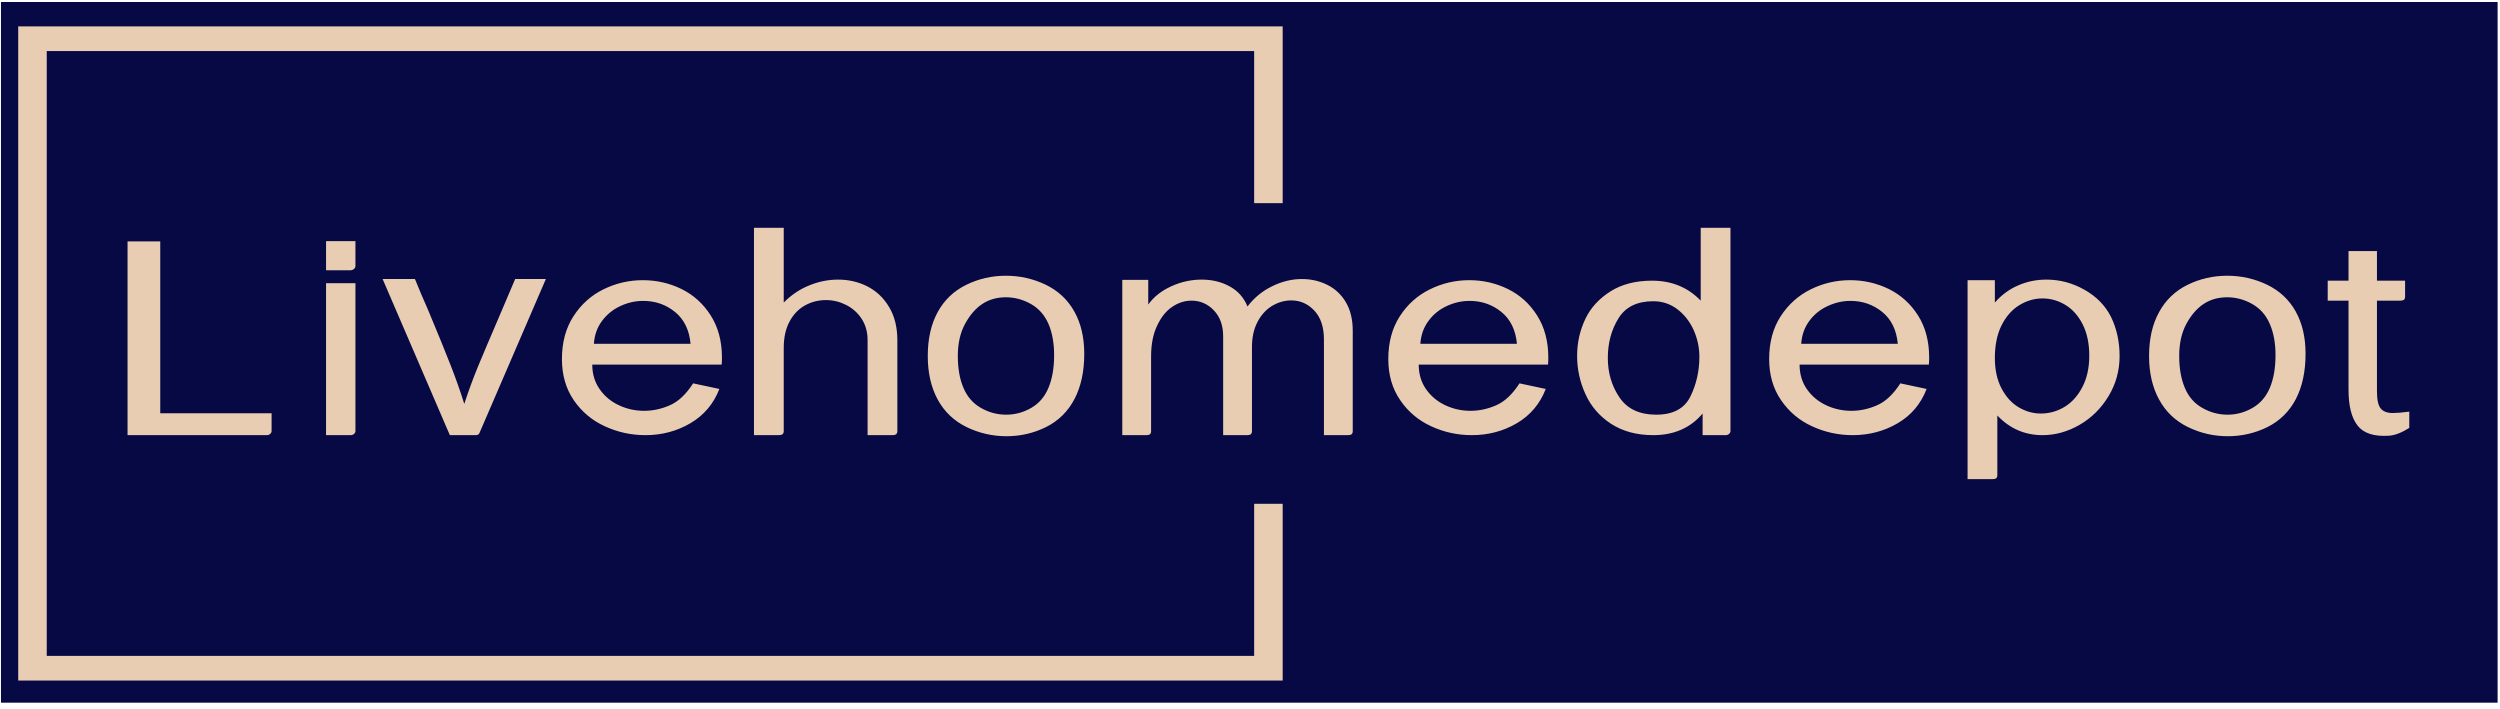
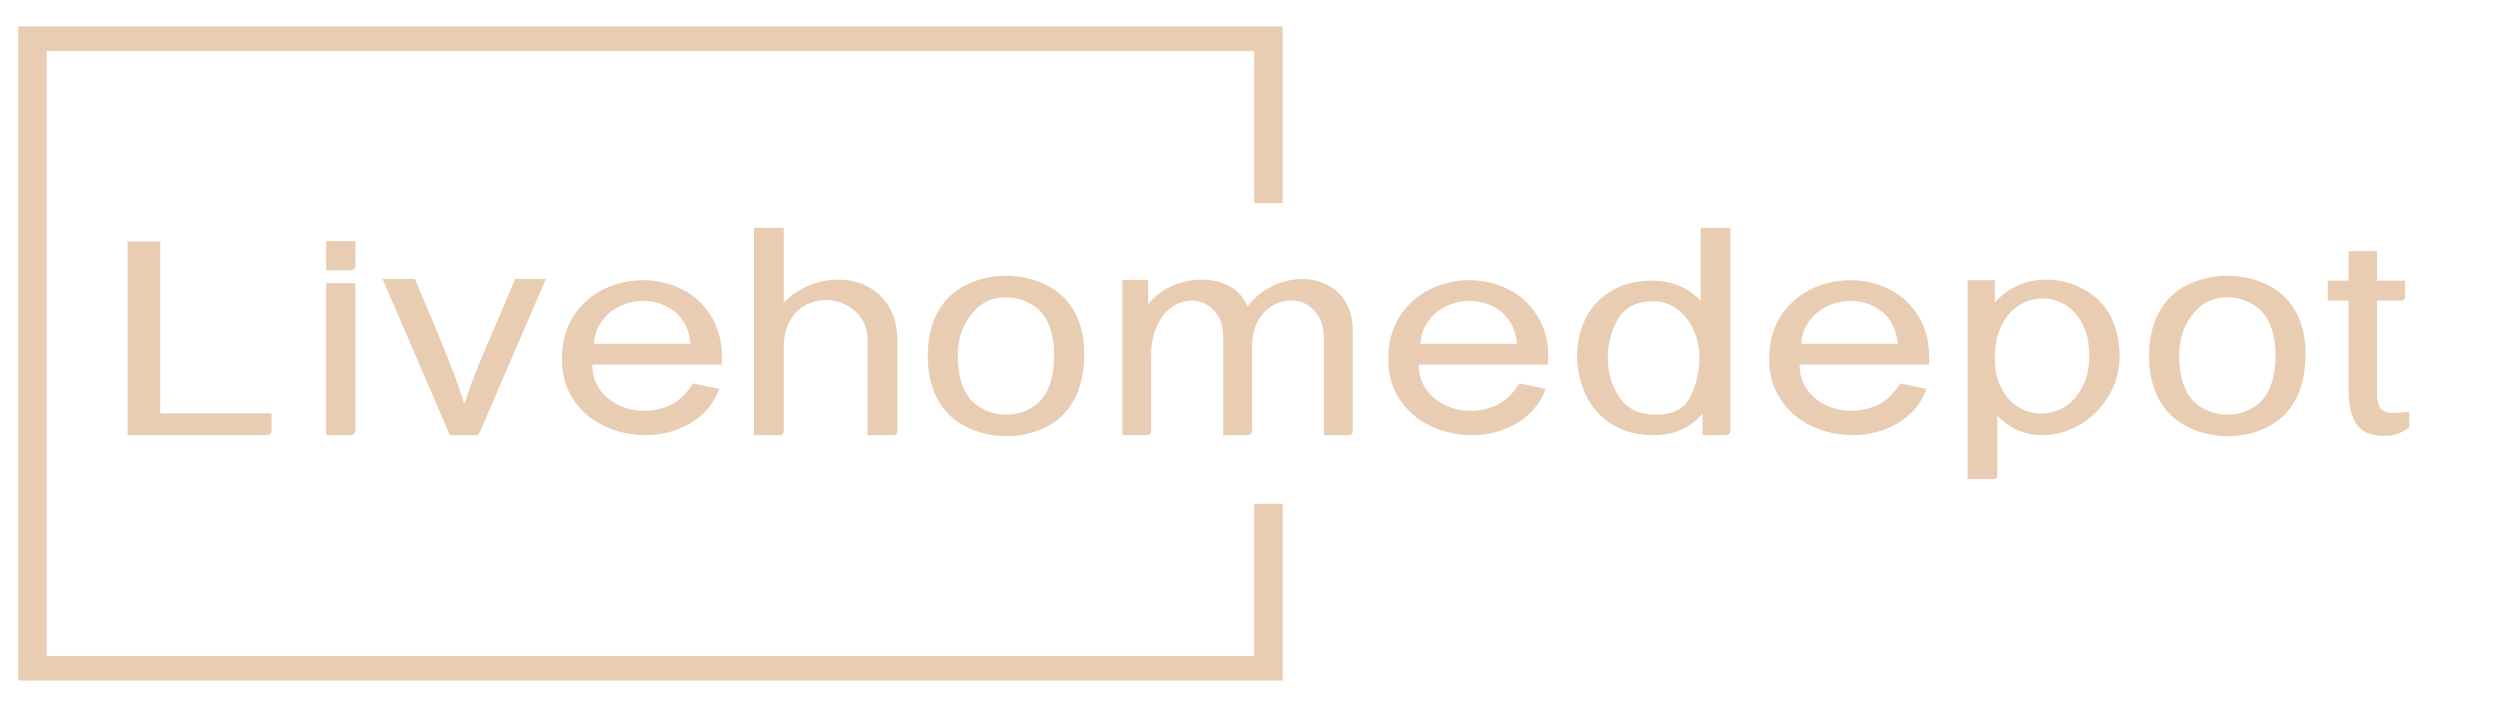
<svg xmlns="http://www.w3.org/2000/svg" viewBox="0 0 208 59">
  <defs />
-   <rect data-v-0dd9719b="" x="0.081" y="0.166" width="207.72" height="58.297" fill="#070945" fill-opacity="1" class="background" style="" />
  <g data-v-0dd9719b="" fill="#e9cdb3" class="bordersvg b-d1" transform="matrix(0.791, 0, 0, 0.684, 2.702, 3.222)" style="">
    <polyline stroke="#e9cdb3" stroke-width="3" fill-opacity="0" points="130,20 130,0 0,0 0,76.57 130,76.57 130,56.57" />
    <g transform="translate(0,20)">
      <g />
      <g transform="translate(10,3)">
        <g data-gra="path-name" fill-rule="" class="tp-name">
          <g transform="scale(1)">
            <g>
-               <path d="M16.33 0Q16.53 0 16.68-0.15 16.83-0.3 16.83-0.5L16.83-0.5 16.83-2.66 5.12-2.66 5.12-23.57 1.68-23.57 1.68 0 16.33 0ZM25.15-20.06Q25.35-20.06 25.5-20.22 25.65-20.37 25.65-20.57L25.65-20.57 25.65-23.6 22.56-23.6 22.56-20.06 25.15-20.06ZM25.15 0Q25.35 0 25.5-0.15 25.65-0.3 25.65-0.5L25.65-0.5 25.65-18.48 22.56-18.48 22.56 0 25.15 0ZM38.28 0Q38.48 0 38.56-0.07 38.65-0.13 38.71-0.3L38.71-0.3 45.68-18.99 42.45-18.99 40.73-14.31Q39.39-10.71 38.56-8.4 37.74-6.09 37.1-3.8L37.1-3.8Q36.43-6.26 35.63-8.6 34.84-10.94 33.33-15.12L33.33-15.12Q32.52-17.24 31.91-18.99L31.91-18.99 28.51-18.99 35.58 0 38.28 0ZM61.17-6.3Q60.06-4.31 58.73-3.64 57.4-2.96 56.02-2.96L56.02-2.96Q54.6-2.96 53.36-3.64 52.11-4.31 51.34-5.59 50.56-6.87 50.56-8.58L50.56-8.58 64.17-8.58Q64.2-8.95 64.2-9.43L64.2-9.43Q64.2-12.42 63.02-14.56 61.84-16.7 59.94-17.78 58.04-18.85 55.88-18.85L55.88-18.85Q53.7-18.85 51.74-17.74 49.79-16.63 48.58-14.46 47.37-12.29 47.37-9.26L47.37-9.26Q47.37-6.36 48.61-4.26 49.86-2.15 51.88-1.08 53.9 0 56.15 0L56.15 0Q58.75 0 60.88-1.45 63.02-2.9 63.93-5.62L63.93-5.62 61.17-6.3ZM50.73-11.11Q50.83-12.73 51.59-13.9 52.35-15.08 53.51-15.7 54.67-16.33 55.92-16.33L55.92-16.33Q57.84-16.33 59.27-14.98 60.7-13.63 60.9-11.11L60.9-11.11 50.73-11.11ZM70.19 0Q70.46 0 70.58-0.12 70.7-0.24 70.7-0.5L70.7-0.5 70.7-10.6Q70.7-12.52 71.32-13.84 71.94-15.15 72.95-15.79 73.96-16.43 75.14-16.43L75.14-16.43Q76.25-16.43 77.26-15.84 78.27-15.25 78.89-14.16 79.52-13.06 79.52-11.55L79.52-11.55 79.52 0 82.14 0Q82.41 0 82.53-0.12 82.65-0.24 82.65-0.5L82.65-0.5 82.65-11.55Q82.65-13.9 81.79-15.57 80.93-17.24 79.52-18.08 78.1-18.92 76.42-18.92L76.42-18.92Q74.87-18.92 73.37-18.21 71.88-17.51 70.7-16.13L70.7-16.13 70.7-25.22 67.57-25.22 67.57 0 70.19 0ZM85.85-9.63Q85.85-6.56 86.89-4.34 87.93-2.12 89.92-0.99 91.91 0.13 94.13 0.13L94.13 0.13Q96.35 0.13 98.3-0.99 100.25-2.12 101.28-4.39 102.31-6.67 102.31-9.9L102.31-9.9Q102.31-12.89 101.26-15.05 100.22-17.2 98.25-18.3 96.28-19.39 94.06-19.39L94.06-19.39Q91.84-19.39 89.89-18.28 87.93-17.17 86.89-14.96 85.85-12.76 85.85-9.63L85.85-9.63ZM89.01-9.63Q89.01-11.92 89.77-13.53 90.53-15.15 91.59-15.96 92.65-16.77 94.06-16.77L94.06-16.77Q95.44-16.77 96.69-15.96 97.93-15.15 98.54-13.55 99.14-11.95 99.14-9.73L99.14-9.73Q99.14-7.41 98.55-5.77 97.97-4.14 96.74-3.32 95.51-2.49 94.09-2.49L94.09-2.49Q92.68-2.49 91.43-3.32 90.19-4.14 89.6-5.76 89.01-7.37 89.01-9.63L89.01-9.63ZM108.84 0Q109.11 0 109.23-0.12 109.34-0.24 109.34-0.5L109.34-0.5 109.34-9.59Q109.34-11.78 109.97-13.31 110.59-14.85 111.55-15.6 112.51-16.36 113.59-16.36L113.59-16.36Q114.97-16.36 115.94-15.18 116.92-14 116.92-12.02L116.92-12.02 116.92 0 119.44 0Q119.71 0 119.83-0.12 119.95-0.24 119.95-0.5L119.95-0.5 119.95-10.74Q119.95-12.49 120.54-13.79 121.13-15.08 122.09-15.74 123.05-16.39 124.09-16.39L124.09-16.39Q125.5-16.39 126.51-15.15 127.52-13.9 127.52-11.65L127.52-11.65 127.52 0 130.05 0Q130.32 0 130.44-0.12 130.55-0.24 130.55-0.5L130.55-0.5 130.55-12.69Q130.55-14.75 129.83-16.16 129.11-17.57 127.88-18.28 126.65-18.99 125.2-18.99L125.2-18.99Q123.62-18.99 122.07-18.11 120.52-17.24 119.48-15.65L119.48-15.65Q118.91-17.27 117.61-18.09 116.31-18.92 114.66-18.92L114.66-18.92Q113.01-18.92 111.47-18.11 109.92-17.3 109.04-15.89L109.04-15.89 109.04-18.89 106.31-18.89 106.31 0 108.84 0ZM148.09-6.3Q146.98-4.31 145.65-3.64 144.32-2.96 142.94-2.96L142.94-2.96Q141.53-2.96 140.28-3.64 139.04-4.31 138.26-5.59 137.49-6.87 137.49-8.58L137.49-8.58 151.09-8.58Q151.12-8.95 151.12-9.43L151.12-9.43Q151.12-12.42 149.94-14.56 148.77-16.7 146.86-17.78 144.96-18.85 142.81-18.85L142.81-18.85Q140.62-18.85 138.67-17.74 136.71-16.63 135.5-14.46 134.29-12.29 134.29-9.26L134.29-9.26Q134.29-6.36 135.54-4.26 136.78-2.15 138.8-1.08 140.82 0 143.08 0L143.08 0Q145.67 0 147.81-1.45 149.94-2.9 150.85-5.62L150.85-5.62 148.09-6.3ZM137.66-11.11Q137.76-12.73 138.52-13.9 139.27-15.08 140.43-15.7 141.6-16.33 142.84-16.33L142.84-16.33Q144.76-16.33 146.19-14.98 147.62-13.63 147.82-11.11L147.82-11.11 137.66-11.11ZM167.01-9.53Q167.01-11.21 166.41-12.78 165.8-14.34 164.69-15.32 163.58-16.29 162.16-16.29L162.16-16.29Q159.61-16.29 158.5-14.21 157.38-12.12 157.38-9.39L157.38-9.39Q157.38-6.67 158.61-4.58 159.84-2.49 162.47-2.49L162.47-2.49Q165.13-2.49 166.07-4.71 167.01-6.94 167.01-9.53L167.01-9.53ZM167.35-2.63Q165.43 0 162.16 0L162.16 0Q159.57 0 157.72-1.38L157.72-1.38Q155.9-2.76 155.03-4.98L155.03-4.98Q154.15-7.2 154.15-9.66L154.15-9.66Q154.15-12.05 155.03-14.17L155.03-14.17Q155.87-16.19 157.69-17.51L157.69-17.51Q159.47-18.79 162.03-18.79L162.03-18.79Q165.13-18.79 167.15-16.36L167.15-16.36 167.15-25.22 170.28-25.22 170.28-0.5Q170.28-0.3 170.13-0.15 169.98 0 169.77 0L169.77 0 167.35 0 167.35-2.63ZM188.15-6.3Q187.04-4.31 185.71-3.64 184.38-2.96 183-2.96L183-2.96Q181.59-2.96 180.34-3.64 179.1-4.31 178.32-5.59 177.55-6.87 177.55-8.58L177.55-8.58 191.15-8.58Q191.18-8.95 191.18-9.43L191.18-9.43Q191.18-12.42 190.01-14.56 188.83-16.7 186.93-17.78 185.02-18.85 182.87-18.85L182.87-18.85Q180.68-18.85 178.73-17.74 176.78-16.63 175.56-14.46 174.35-12.29 174.35-9.26L174.35-9.26Q174.35-6.36 175.6-4.26 176.84-2.15 178.86-1.08 180.88 0 183.14 0L183.14 0Q185.73 0 187.87-1.45 190.01-2.9 190.91-5.62L190.91-5.62 188.15-6.3ZM177.72-11.11Q177.82-12.73 178.58-13.9 179.33-15.08 180.5-15.7 181.66-16.33 182.9-16.33L182.9-16.33Q184.82-16.33 186.25-14.98 187.68-13.63 187.88-11.11L187.88-11.11 177.72-11.11ZM197.85 5.35Q198.12 5.35 198.24 5.23 198.35 5.12 198.35 4.85L198.35 4.85 198.35-2.39Q200.31 0 203.1 0L203.1 0Q205.12 0 207.01-1.26 208.89-2.52 210.05-4.75 211.21-6.97 211.21-9.63L211.21-9.63Q211.21-12.22 210.31-14.38L210.31-14.38Q209.4-16.46 207.51-17.69 205.63-18.92 203.51-18.92L203.51-18.92Q201.92-18.92 200.53-18.21 199.13-17.51 198.09-16.13L198.09-16.13 198.09-18.85 195.22-18.85 195.22 5.35 197.85 5.35ZM198.09-9.39Q198.09-11.72 198.79-13.35 199.5-14.98 200.66-15.81 201.82-16.63 203.1-16.63L203.1-16.63Q204.38-16.63 205.51-15.84 206.64-15.05 207.33-13.47 208.02-11.88 208.02-9.66L208.02-9.66Q208.02-7.44 207.29-5.84 206.57-4.24 205.41-3.43 204.25-2.63 202.93-2.63L202.93-2.63Q201.69-2.63 200.58-3.4 199.47-4.17 198.78-5.71 198.09-7.24 198.09-9.39L198.09-9.39ZM214.31-9.63Q214.31-6.56 215.36-4.34 216.4-2.12 218.39-0.99 220.37 0.13 222.59 0.13L222.59 0.13Q224.82 0.13 226.77-0.99 228.72-2.12 229.75-4.39 230.77-6.67 230.77-9.9L230.77-9.9Q230.77-12.89 229.73-15.05 228.69-17.2 226.72-18.3 224.75-19.39 222.53-19.39L222.53-19.39Q220.3-19.39 218.35-18.28 216.4-17.17 215.36-14.96 214.31-12.76 214.31-9.63L214.31-9.63ZM217.48-9.63Q217.48-11.92 218.23-13.53 218.99-15.15 220.05-15.96 221.11-16.77 222.53-16.77L222.53-16.77Q223.91-16.77 225.15-15.96 226.4-15.15 227-13.55 227.61-11.95 227.61-9.73L227.61-9.73Q227.61-7.41 227.02-5.77 226.43-4.14 225.2-3.32 223.97-2.49 222.56-2.49L222.56-2.49Q221.15-2.49 219.9-3.32 218.65-4.14 218.07-5.76 217.48-7.37 217.48-9.63L217.48-9.63ZM241.68-2.86Q240.57-2.69 239.96-2.69L239.96-2.69Q239.06-2.69 238.67-3.25 238.28-3.8 238.28-5.35L238.28-5.35 238.28-16.36 240.74-16.36Q241.01-16.36 241.13-16.48 241.24-16.6 241.24-16.87L241.24-16.87 241.24-18.79 238.28-18.79 238.28-22.39 235.29-22.39 235.29-18.79 233.1-18.79 233.1-16.36 235.29-16.36 235.29-5.52Q235.29-2.59 236.23-1.18 237.17 0.24 239.53 0.07L239.53 0.07Q240.47 0 241.68-0.88L241.68-0.88 241.68-2.86Z" transform="translate(-1.68, 25.22)" />
+               <path d="M16.33 0Q16.53 0 16.68-0.15 16.83-0.3 16.83-0.5L16.83-0.5 16.83-2.66 5.12-2.66 5.12-23.57 1.68-23.57 1.68 0 16.33 0ZM25.15-20.06Q25.35-20.06 25.5-20.22 25.65-20.37 25.65-20.57L25.65-20.57 25.65-23.6 22.56-23.6 22.56-20.06 25.15-20.06ZM25.15 0Q25.35 0 25.5-0.15 25.65-0.3 25.65-0.5L25.65-0.5 25.65-18.48 22.56-18.48 22.56 0 25.15 0ZM38.28 0Q38.48 0 38.56-0.07 38.65-0.13 38.71-0.3L38.71-0.3 45.68-18.99 42.45-18.99 40.73-14.31Q39.39-10.71 38.56-8.4 37.74-6.09 37.1-3.8L37.1-3.8Q36.43-6.26 35.63-8.6 34.84-10.94 33.33-15.12L33.33-15.12Q32.52-17.24 31.91-18.99L31.91-18.99 28.51-18.99 35.58 0 38.28 0ZM61.17-6.3Q60.06-4.31 58.73-3.64 57.4-2.96 56.02-2.96L56.02-2.96Q54.6-2.96 53.36-3.64 52.11-4.31 51.34-5.59 50.56-6.87 50.56-8.58L50.56-8.58 64.17-8.58Q64.2-8.95 64.2-9.43L64.2-9.43Q64.2-12.42 63.02-14.56 61.84-16.7 59.94-17.78 58.04-18.85 55.88-18.85L55.88-18.85Q53.7-18.85 51.74-17.74 49.79-16.63 48.58-14.46 47.37-12.29 47.37-9.26L47.37-9.26Q47.37-6.36 48.61-4.26 49.86-2.15 51.88-1.08 53.9 0 56.15 0L56.15 0Q58.75 0 60.88-1.45 63.02-2.9 63.93-5.62L63.93-5.62 61.17-6.3ZM50.73-11.11Q50.83-12.73 51.59-13.9 52.35-15.08 53.51-15.7 54.67-16.33 55.92-16.33L55.92-16.33Q57.84-16.33 59.27-14.98 60.7-13.63 60.9-11.11L60.9-11.11 50.73-11.11ZM70.19 0Q70.46 0 70.58-0.12 70.7-0.24 70.7-0.5L70.7-0.5 70.7-10.6Q70.7-12.52 71.32-13.84 71.94-15.15 72.95-15.79 73.96-16.43 75.14-16.43L75.14-16.43Q76.25-16.43 77.26-15.84 78.27-15.25 78.89-14.16 79.52-13.06 79.52-11.55L79.52-11.55 79.52 0 82.14 0Q82.41 0 82.53-0.12 82.65-0.24 82.65-0.5L82.65-0.5 82.65-11.55Q82.65-13.9 81.79-15.57 80.93-17.24 79.52-18.08 78.1-18.92 76.42-18.92L76.42-18.92Q74.87-18.92 73.37-18.21 71.88-17.51 70.7-16.13L70.7-16.13 70.7-25.22 67.57-25.22 67.57 0 70.19 0ZM85.85-9.63Q85.85-6.56 86.89-4.34 87.93-2.12 89.92-0.99 91.91 0.13 94.13 0.13L94.13 0.13Q96.35 0.13 98.3-0.99 100.25-2.12 101.28-4.39 102.31-6.67 102.31-9.9L102.31-9.9Q102.31-12.89 101.26-15.05 100.22-17.2 98.25-18.3 96.28-19.39 94.06-19.39L94.06-19.39Q91.84-19.39 89.89-18.28 87.93-17.17 86.89-14.96 85.85-12.76 85.85-9.63L85.85-9.63ZM89.01-9.63Q89.01-11.92 89.77-13.53 90.53-15.15 91.59-15.96 92.65-16.77 94.06-16.77L94.06-16.77Q95.44-16.77 96.69-15.96 97.93-15.15 98.54-13.55 99.14-11.95 99.14-9.73L99.14-9.73Q99.14-7.41 98.55-5.77 97.97-4.14 96.74-3.32 95.51-2.49 94.09-2.49L94.09-2.49Q92.68-2.49 91.43-3.32 90.19-4.14 89.6-5.76 89.01-7.37 89.01-9.63L89.01-9.63ZM108.84 0Q109.11 0 109.23-0.12 109.34-0.24 109.34-0.5L109.34-0.5 109.34-9.59Q109.34-11.78 109.97-13.31 110.59-14.85 111.55-15.6 112.51-16.36 113.59-16.36L113.59-16.36Q114.97-16.36 115.94-15.18 116.92-14 116.92-12.02L116.92-12.02 116.92 0 119.44 0Q119.71 0 119.83-0.12 119.95-0.24 119.95-0.5L119.95-0.5 119.95-10.74Q119.95-12.49 120.54-13.79 121.13-15.08 122.09-15.74 123.05-16.39 124.09-16.39L124.09-16.39Q125.5-16.39 126.51-15.15 127.52-13.9 127.52-11.65L127.52-11.65 127.52 0 130.05 0Q130.32 0 130.44-0.12 130.55-0.24 130.55-0.5L130.55-0.5 130.55-12.69Q130.55-14.75 129.83-16.16 129.11-17.57 127.88-18.28 126.65-18.99 125.2-18.99L125.2-18.99Q123.62-18.99 122.07-18.11 120.52-17.24 119.48-15.65L119.48-15.65Q118.91-17.27 117.61-18.09 116.31-18.92 114.66-18.92L114.66-18.92Q113.01-18.92 111.47-18.11 109.92-17.3 109.04-15.89L109.04-15.89 109.04-18.89 106.31-18.89 106.31 0 108.84 0ZM148.09-6.3Q146.98-4.31 145.65-3.64 144.32-2.96 142.94-2.96L142.94-2.96Q141.53-2.96 140.28-3.64 139.04-4.31 138.26-5.59 137.49-6.87 137.49-8.58L137.49-8.58 151.09-8.58Q151.12-8.95 151.12-9.43L151.12-9.43Q151.12-12.42 149.94-14.56 148.77-16.7 146.86-17.78 144.96-18.85 142.81-18.85L142.81-18.85Q140.62-18.85 138.67-17.74 136.71-16.63 135.5-14.46 134.29-12.29 134.29-9.26L134.29-9.26Q134.29-6.36 135.54-4.26 136.78-2.15 138.8-1.08 140.82 0 143.08 0L143.08 0Q145.67 0 147.81-1.45 149.94-2.9 150.85-5.62L150.85-5.62 148.09-6.3ZM137.66-11.11Q137.76-12.73 138.52-13.9 139.27-15.08 140.43-15.7 141.6-16.33 142.84-16.33L142.84-16.33Q144.76-16.33 146.19-14.98 147.62-13.63 147.82-11.11L147.82-11.11 137.66-11.11ZM167.01-9.53Q167.01-11.21 166.41-12.78 165.8-14.34 164.69-15.32 163.58-16.29 162.16-16.29L162.16-16.29Q159.61-16.29 158.5-14.21 157.38-12.12 157.38-9.39L157.38-9.39Q157.38-6.67 158.61-4.58 159.84-2.49 162.47-2.49L162.47-2.49Q165.13-2.49 166.07-4.71 167.01-6.94 167.01-9.53L167.01-9.53ZM167.35-2.63Q165.43 0 162.16 0L162.16 0Q159.57 0 157.72-1.38L157.72-1.38Q155.9-2.76 155.03-4.98L155.03-4.98Q154.15-7.2 154.15-9.66L154.15-9.66Q154.15-12.05 155.03-14.17L155.03-14.17Q155.87-16.19 157.69-17.51L157.69-17.51Q159.47-18.79 162.03-18.79L162.03-18.79Q165.13-18.79 167.15-16.36L167.15-16.36 167.15-25.22 170.28-25.22 170.28-0.5Q170.28-0.3 170.13-0.15 169.98 0 169.77 0L169.77 0 167.35 0 167.35-2.63ZM188.15-6.3Q187.04-4.31 185.71-3.64 184.38-2.96 183-2.96L183-2.96Q181.59-2.96 180.34-3.64 179.1-4.31 178.32-5.59 177.55-6.87 177.55-8.58L177.55-8.58 191.15-8.58Q191.18-8.95 191.18-9.43L191.18-9.43Q191.18-12.42 190.01-14.56 188.83-16.7 186.93-17.78 185.02-18.85 182.87-18.85L182.87-18.85Q180.68-18.85 178.73-17.74 176.78-16.63 175.56-14.46 174.35-12.29 174.35-9.26L174.35-9.26Q174.35-6.36 175.6-4.26 176.84-2.15 178.86-1.08 180.88 0 183.14 0L183.14 0Q185.73 0 187.87-1.45 190.01-2.9 190.91-5.62L190.91-5.62 188.15-6.3ZM177.72-11.11Q177.82-12.73 178.58-13.9 179.33-15.08 180.5-15.7 181.66-16.33 182.9-16.33L182.9-16.33Q184.82-16.33 186.25-14.98 187.68-13.63 187.88-11.11L187.88-11.11 177.72-11.11ZM197.85 5.35Q198.12 5.35 198.24 5.23 198.35 5.12 198.35 4.85L198.35 4.85 198.35-2.39Q200.31 0 203.1 0L203.1 0Q205.12 0 207.01-1.26 208.89-2.52 210.05-4.75 211.21-6.97 211.21-9.63L211.21-9.63Q211.21-12.22 210.31-14.38L210.31-14.38Q209.4-16.46 207.51-17.69 205.63-18.92 203.51-18.92L203.51-18.92Q201.92-18.92 200.53-18.21 199.13-17.51 198.09-16.13L198.09-16.13 198.09-18.85 195.22-18.85 195.22 5.35 197.85 5.35ZM198.09-9.39Q198.09-11.72 198.79-13.35 199.5-14.98 200.66-15.81 201.82-16.63 203.1-16.63L203.1-16.63Q204.38-16.63 205.51-15.84 206.64-15.05 207.33-13.47 208.02-11.88 208.02-9.66L208.02-9.66Q208.02-7.44 207.29-5.84 206.57-4.24 205.41-3.43 204.25-2.63 202.93-2.63L202.93-2.63Q201.69-2.63 200.58-3.4 199.47-4.17 198.78-5.71 198.09-7.24 198.09-9.39L198.09-9.39ZM214.31-9.63Q214.31-6.56 215.36-4.34 216.4-2.12 218.39-0.99 220.37 0.13 222.59 0.13L222.59 0.13Q224.82 0.13 226.77-0.99 228.72-2.12 229.75-4.39 230.77-6.67 230.77-9.9L230.77-9.9Q230.77-12.89 229.73-15.05 228.69-17.2 226.72-18.3 224.75-19.39 222.53-19.39L222.53-19.39Q220.3-19.39 218.35-18.28 216.4-17.17 215.36-14.96 214.31-12.76 214.31-9.63L214.31-9.63ZM217.48-9.63Q217.48-11.92 218.23-13.53 218.99-15.15 220.05-15.96 221.11-16.77 222.53-16.77L222.53-16.77Q223.91-16.77 225.15-15.96 226.4-15.15 227-13.55 227.61-11.95 227.61-9.73L227.61-9.73Q227.61-7.41 227.02-5.77 226.43-4.14 225.2-3.32 223.97-2.49 222.56-2.49L222.56-2.49Q221.15-2.49 219.9-3.32 218.65-4.14 218.07-5.76 217.48-7.37 217.48-9.63L217.48-9.63ZM241.68-2.86Q240.57-2.69 239.96-2.69L239.96-2.69Q239.06-2.69 238.67-3.25 238.28-3.8 238.28-5.35L238.28-5.35 238.28-16.36 240.74-16.36Q241.01-16.36 241.13-16.48 241.24-16.6 241.24-16.87L241.24-16.87 241.24-18.79 238.28-18.79 238.28-22.39 235.29-22.39 235.29-18.79 233.1-18.79 233.1-16.36 235.29-16.36 235.29-5.52Q235.29-2.59 236.23-1.18 237.17 0.24 239.53 0.07L239.53 0.07Q240.47 0 241.68-0.88Z" transform="translate(-1.68, 25.22)" />
            </g>
          </g>
        </g>
      </g>
    </g>
  </g>
</svg>